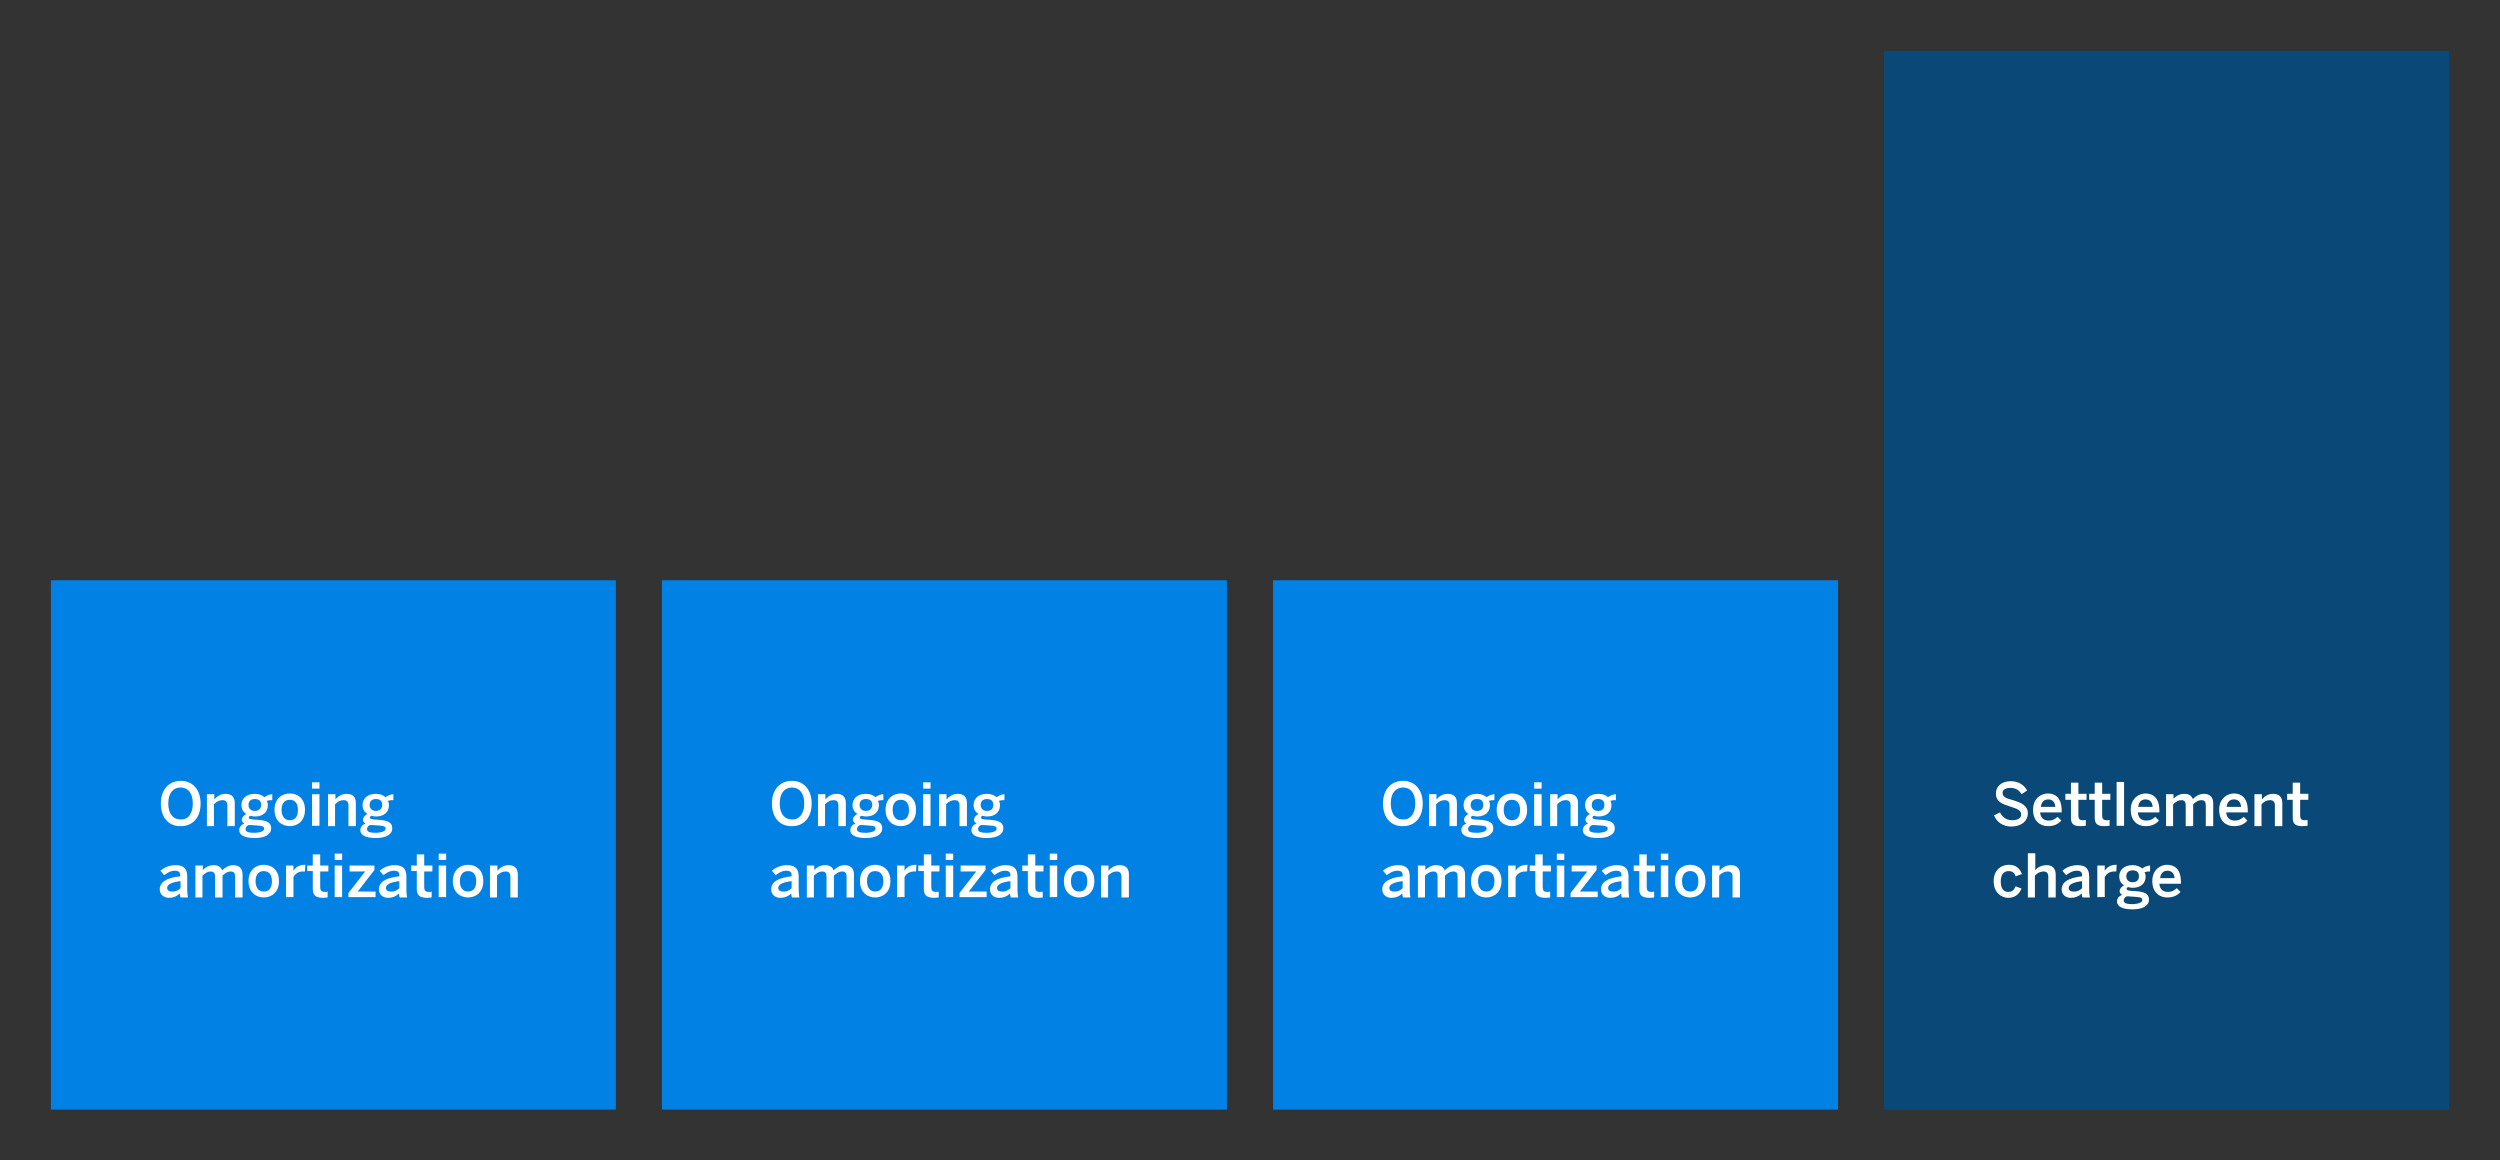
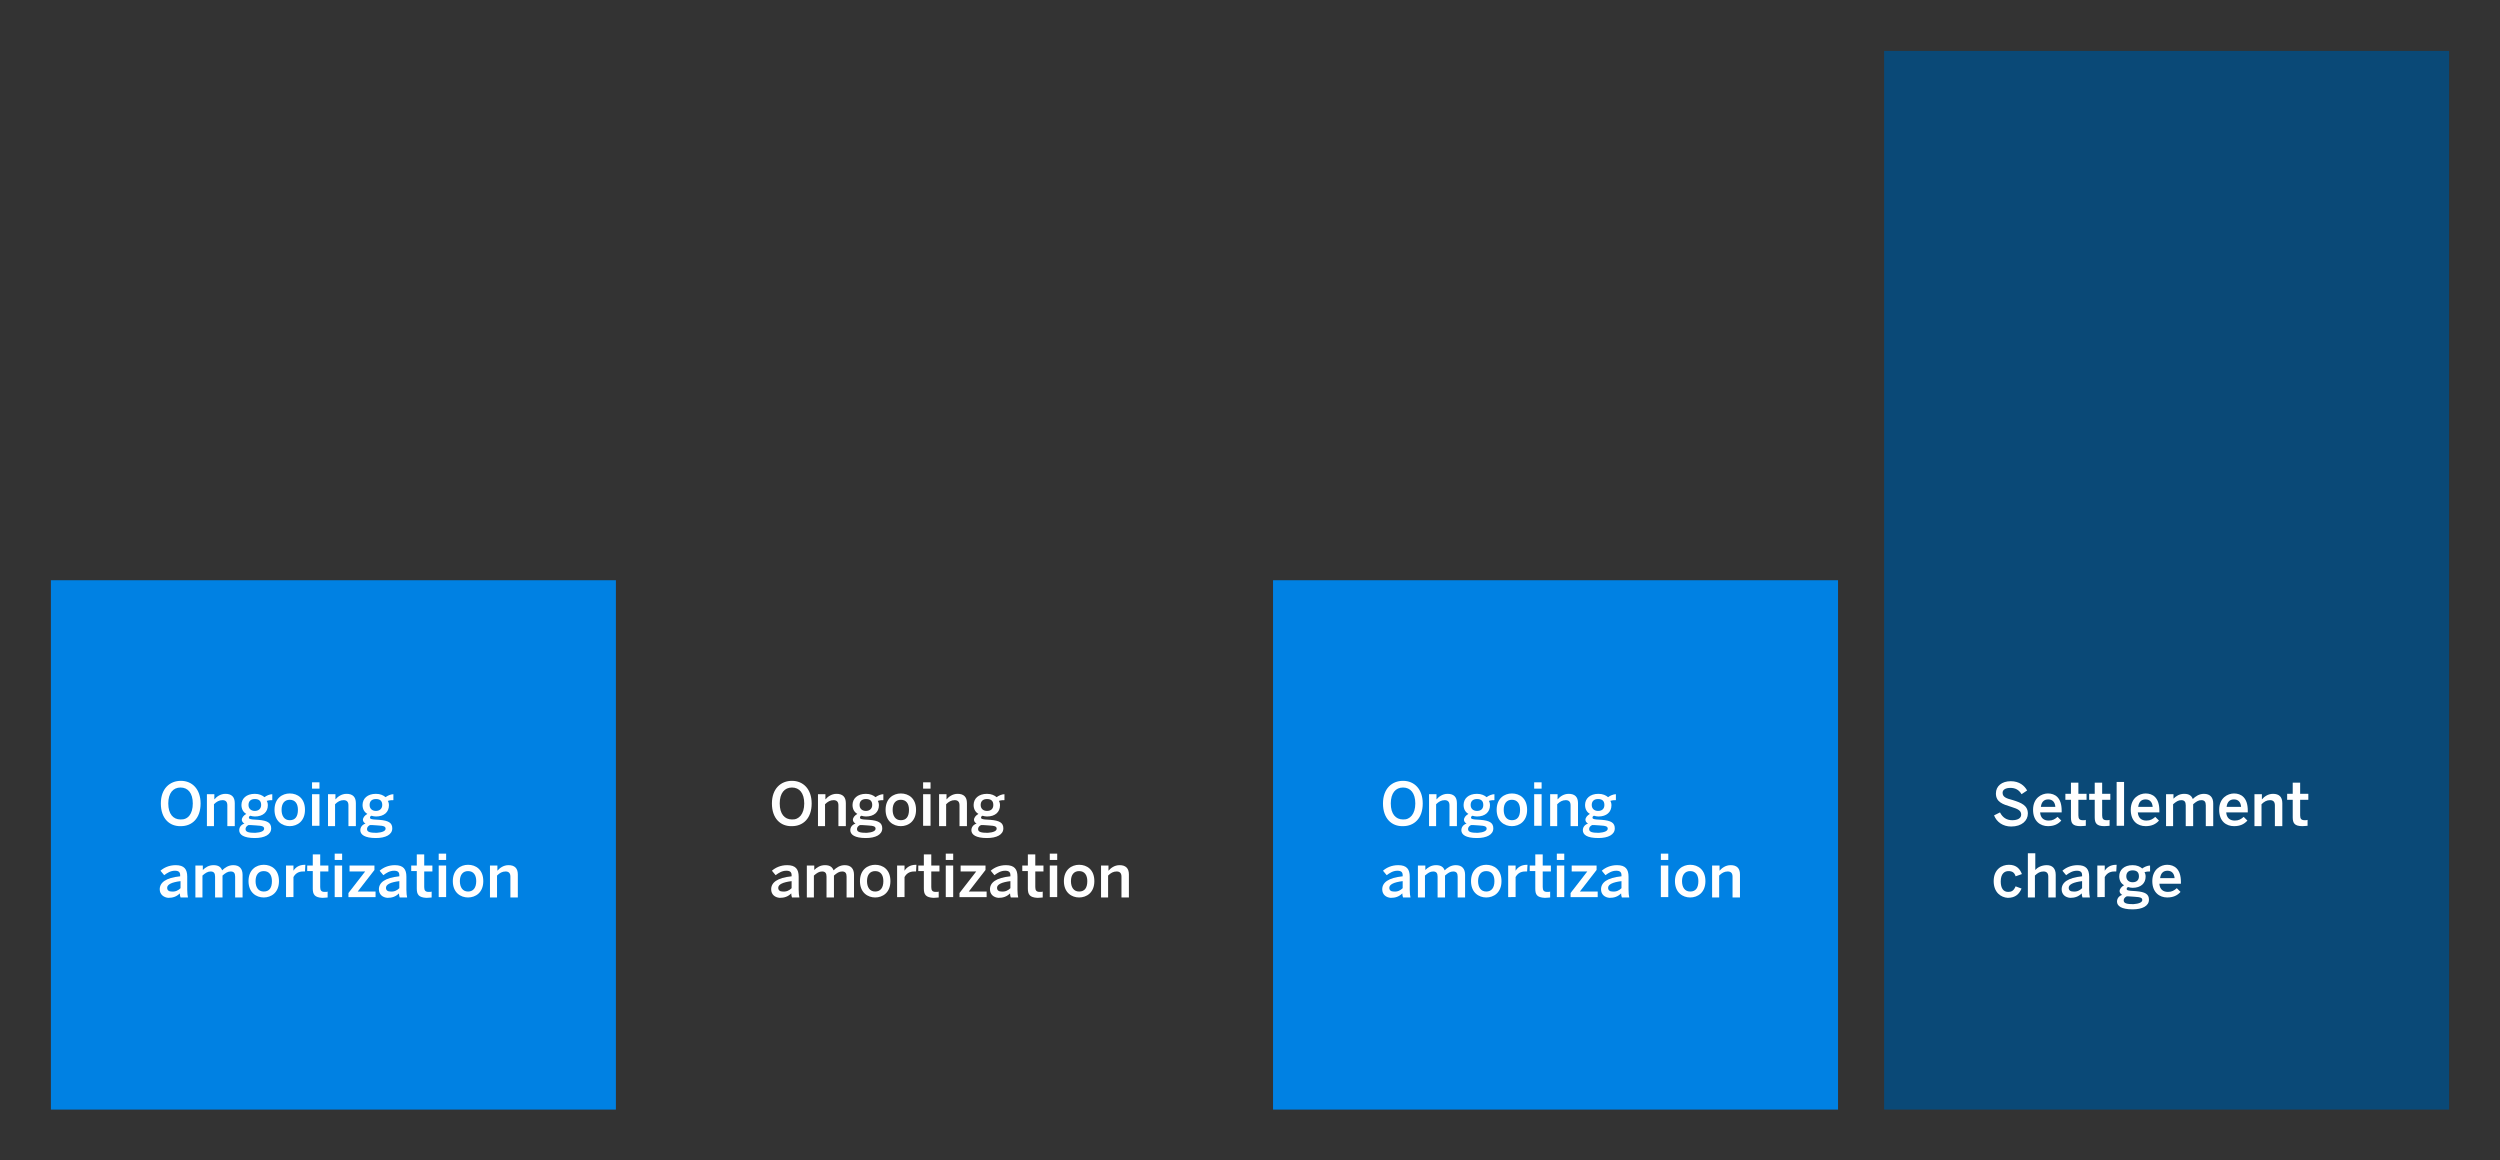
<svg xmlns="http://www.w3.org/2000/svg" version="1.1" id="Layer_1" x="0px" y="0px" viewBox="0 0 673 312.3" style="enable-background:new 0 0 673 312.3;" xml:space="preserve">
  <rect x="0" y="0" width="673" height="312.3" fill="#333333" stroke="none" />
  <style type="text/css">
	.st0{fill:#0081E3;}
	.st1{enable-background:new    ;}
	.st2{fill:#FFFFFF;}
	.st3{fill:#0A4977;}
</style>
  <g>
    <g>
      <rect x="13.7" y="156.2" class="st0" width="152.1" height="142.5" />
      <g class="st1">
        <path class="st2" d="M43.3,216.3c0-4,2.4-6.1,5.4-6.1c3,0,5.3,2.2,5.3,6.1c0,4-2.3,6.1-5.3,6.1C45.6,222.5,43.3,220.3,43.3,216.3     z M51.9,216.3c0-2.8-1.3-4.3-3.3-4.3c-2,0-3.3,1.5-3.3,4.3c0,2.8,1.3,4.3,3.3,4.3C50.6,220.7,51.9,219.1,51.9,216.3z" />
        <path class="st2" d="M55.7,222.3v-8.5h2v1.4c0.6-0.7,1.6-1.5,3-1.5c1.6,0,2.5,0.8,2.5,2.5v6.2h-2v-5.6c0-0.9-0.4-1.4-1.3-1.4     c-0.9,0-1.6,0.4-2.3,1.1v5.9H55.7z" />
        <path class="st2" d="M64.4,223.5c0-0.8,0.5-1.5,1.4-1.8c-0.4-0.2-0.7-0.6-0.7-1c0-0.6,0.5-1.2,1.2-1.6c-0.9-0.5-1.3-1.4-1.3-2.4     c0-1.7,1.3-3,3.6-3c1.2,0,2,0.4,2.6,0.9c0.5-0.4,1.4-0.8,2.1-0.8v1.6c-0.4,0-0.9,0-1.5,0.2c0.2,0.3,0.3,0.7,0.3,1.2     c0,1.8-1.3,3-3.5,3c-0.5,0-0.8-0.1-1.2-0.2c-0.3,0.1-0.4,0.3-0.4,0.5c0,0.3,0.2,0.4,1,0.5l1.5,0.1c2.5,0.2,3.5,0.8,3.5,2.3     c0,1.7-1.8,2.6-4.4,2.6C65.6,225.6,64.4,224.7,64.4,223.5z M71.1,223.1c0-0.6-0.4-0.8-2.2-0.9l-1.5-0.1c-0.2,0-0.3,0-0.5,0     c-0.6,0.3-0.8,0.7-0.8,1.1c0,0.8,0.9,1,2.6,1C70.3,224.1,71.1,223.7,71.1,223.1z M70.3,216.7c0-1.1-0.6-1.6-1.7-1.6     c-1.1,0-1.7,0.6-1.7,1.6c0,1,0.7,1.6,1.7,1.6C69.6,218.3,70.3,217.7,70.3,216.7z" />
        <path class="st2" d="M73.9,218c0-3.1,2.1-4.4,4.1-4.4c2.1,0,4.1,1.3,4.1,4.4c0,3.1-2.1,4.4-4.1,4.4S73.9,221.1,73.9,218z      M80.2,218c0-1.6-0.7-2.7-2.2-2.7c-1.4,0-2.2,1-2.2,2.7c0,1.6,0.7,2.8,2.2,2.8C79.5,220.8,80.2,219.8,80.2,218z" />
        <path class="st2" d="M84,212.3v-1.7h2v1.7H84z M84,222.3v-8.5h2v8.5H84z" />
        <path class="st2" d="M88.3,222.3v-8.5h2v1.4c0.6-0.7,1.6-1.5,3-1.5c1.6,0,2.5,0.8,2.5,2.5v6.2h-2v-5.6c0-0.9-0.4-1.4-1.3-1.4     c-0.9,0-1.6,0.4-2.3,1.1v5.9H88.3z" />
        <path class="st2" d="M97,223.5c0-0.8,0.5-1.5,1.4-1.8c-0.4-0.2-0.7-0.6-0.7-1c0-0.6,0.5-1.2,1.2-1.6c-0.9-0.5-1.3-1.4-1.3-2.4     c0-1.7,1.3-3,3.6-3c1.2,0,2,0.4,2.6,0.9c0.5-0.4,1.4-0.8,2.1-0.8v1.6c-0.4,0-0.9,0-1.5,0.2c0.2,0.3,0.3,0.7,0.3,1.2     c0,1.8-1.3,3-3.5,3c-0.5,0-0.8-0.1-1.2-0.2c-0.3,0.1-0.4,0.3-0.4,0.5c0,0.3,0.2,0.4,1,0.5l1.5,0.1c2.5,0.2,3.5,0.8,3.5,2.3     c0,1.7-1.8,2.6-4.4,2.6C98.2,225.6,97,224.7,97,223.5z M103.8,223.1c0-0.6-0.4-0.8-2.2-0.9l-1.5-0.1c-0.2,0-0.3,0-0.5,0     c-0.6,0.3-0.8,0.7-0.8,1.1c0,0.8,0.9,1,2.6,1C102.9,224.1,103.8,223.7,103.8,223.1z M102.9,216.7c0-1.1-0.6-1.6-1.7-1.6     c-1.1,0-1.7,0.6-1.7,1.6c0,1,0.7,1.6,1.7,1.6C102.2,218.3,102.9,217.7,102.9,216.7z" />
      </g>
      <g class="st1">
        <path class="st2" d="M43,239.4c0-1.8,1.6-3.1,5.5-3.5v-0.3c0-0.8-0.4-1.2-1.4-1.2c-1.2,0-2.1,0.6-2.9,1.2l-1-1.2     c0.9-0.8,2.3-1.5,4.1-1.5c2.3,0,3.1,1.1,3.1,3.1v3.5c0,1,0.1,1.6,0.2,2.1h-2c-0.1-0.4-0.2-0.6-0.2-1.1c-0.9,0.9-1.9,1.2-3.1,1.2     C44.1,241.6,43,240.8,43,239.4z M48.6,239.1v-1.9c-2.4,0.3-3.6,0.9-3.6,1.8c0,0.7,0.5,1,1.2,1C47.2,240.1,48,239.7,48.6,239.1z" />
        <path class="st2" d="M52.6,241.5V233h2v1.2c0.7-0.7,1.6-1.3,2.9-1.3c1.4,0,2,0.6,2.3,1.4c0.7-0.7,1.7-1.4,3-1.4     c1.7,0,2.5,1,2.5,2.6v6.1h-2v-5.6c0-0.9-0.3-1.4-1.2-1.4c-0.8,0-1.4,0.4-2.2,1.1v5.9h-2v-5.6c0-0.9-0.3-1.4-1.2-1.4     c-0.8,0-1.4,0.4-2.2,1.1v5.9H52.6z" />
        <path class="st2" d="M66.9,237.2c0-3.1,2.1-4.4,4.1-4.4c2.1,0,4.1,1.3,4.1,4.4c0,3.1-2.1,4.4-4.1,4.4S66.9,240.3,66.9,237.2z      M73.2,237.2c0-1.6-0.7-2.7-2.2-2.7c-1.4,0-2.2,1-2.2,2.7c0,1.6,0.7,2.8,2.2,2.8C72.5,240,73.2,239,73.2,237.2z" />
        <path class="st2" d="M77,241.5V233h2v1.4h0c0.5-0.8,1.4-1.6,3.1-1.6h0.1l-0.1,1.8c-0.1,0-0.4,0-0.5,0c-1.3,0-2.1,0.6-2.6,1.5v5.4     H77z" />
        <path class="st2" d="M84.2,239.2v-4.7h-1.5V233h1.5v-3h2v3h2.2v1.6h-2.2v4.2c0,0.9,0.3,1.3,1.2,1.3c0.3,0,0.7,0,0.8-0.1v1.6     c-0.2,0-0.9,0.1-1.4,0.1C84.7,241.6,84.2,240.8,84.2,239.2z" />
        <path class="st2" d="M90.1,231.5v-1.7h2v1.7H90.1z M90.1,241.5V233h2v8.5H90.1z" />
        <path class="st2" d="M93.8,241.5v-1.1l4.5-5.8h-4.2V233h6.7v1.2l-4.5,5.8h4.8v1.5H93.8z" />
        <path class="st2" d="M102,239.4c0-1.8,1.6-3.1,5.5-3.5v-0.3c0-0.8-0.4-1.2-1.4-1.2c-1.2,0-2.1,0.6-2.9,1.2l-1-1.2     c0.9-0.8,2.3-1.5,4.1-1.5c2.3,0,3.1,1.1,3.1,3.1v3.5c0,1,0.1,1.6,0.2,2.1h-2c-0.1-0.4-0.2-0.6-0.2-1.1c-0.9,0.9-1.9,1.2-3.1,1.2     C103,241.6,102,240.8,102,239.4z M107.5,239.1v-1.9c-2.4,0.3-3.6,0.9-3.6,1.8c0,0.7,0.5,1,1.2,1     C106.1,240.1,106.9,239.7,107.5,239.1z" />
        <path class="st2" d="M112.2,239.2v-4.7h-1.5V233h1.5v-3h2v3h2.2v1.6h-2.2v4.2c0,0.9,0.3,1.3,1.2,1.3c0.3,0,0.7,0,0.8-0.1v1.6     c-0.2,0-0.9,0.1-1.4,0.1C112.7,241.6,112.2,240.8,112.2,239.2z" />
        <path class="st2" d="M118.1,231.5v-1.7h2v1.7H118.1z M118.1,241.5V233h2v8.5H118.1z" />
        <path class="st2" d="M121.9,237.2c0-3.1,2.1-4.4,4.1-4.4c2.1,0,4.1,1.3,4.1,4.4c0,3.1-2.1,4.4-4.1,4.4S121.9,240.3,121.9,237.2z      M128.2,237.2c0-1.6-0.7-2.7-2.2-2.7c-1.4,0-2.2,1-2.2,2.7c0,1.6,0.7,2.8,2.2,2.8C127.4,240,128.2,239,128.2,237.2z" />
        <path class="st2" d="M131.9,241.5V233h2v1.4c0.6-0.7,1.6-1.5,3-1.5c1.6,0,2.5,0.8,2.5,2.5v6.2h-2v-5.6c0-0.9-0.4-1.4-1.3-1.4     c-0.9,0-1.6,0.4-2.3,1.1v5.9H131.9z" />
      </g>
    </g>
    <g>
-       <rect x="178.2" y="156.2" class="st0" width="152.1" height="142.5" />
      <g class="st1">
        <path class="st2" d="M207.8,216.3c0-4,2.4-6.1,5.4-6.1c3,0,5.3,2.2,5.3,6.1c0,4-2.3,6.1-5.3,6.1     C210.1,222.5,207.8,220.3,207.8,216.3z M216.5,216.3c0-2.8-1.3-4.3-3.3-4.3c-2,0-3.3,1.5-3.3,4.3c0,2.8,1.3,4.3,3.3,4.3     C215.1,220.7,216.5,219.1,216.5,216.3z" />
        <path class="st2" d="M220.2,222.3v-8.5h2v1.4c0.6-0.7,1.6-1.5,3-1.5c1.6,0,2.5,0.8,2.5,2.5v6.2h-2v-5.6c0-0.9-0.4-1.4-1.3-1.4     c-0.9,0-1.6,0.4-2.3,1.1v5.9H220.2z" />
        <path class="st2" d="M228.9,223.5c0-0.8,0.5-1.5,1.4-1.8c-0.4-0.2-0.7-0.6-0.7-1c0-0.6,0.5-1.2,1.2-1.6c-0.9-0.5-1.3-1.4-1.3-2.4     c0-1.7,1.3-3,3.6-3c1.2,0,2,0.4,2.6,0.9c0.5-0.4,1.4-0.8,2.1-0.8v1.6c-0.4,0-0.9,0-1.5,0.2c0.2,0.3,0.3,0.7,0.3,1.2     c0,1.8-1.3,3-3.5,3c-0.5,0-0.8-0.1-1.2-0.2c-0.3,0.1-0.4,0.3-0.4,0.5c0,0.3,0.2,0.4,1,0.5l1.5,0.1c2.5,0.2,3.5,0.8,3.5,2.3     c0,1.7-1.8,2.6-4.4,2.6C230.1,225.6,228.9,224.7,228.9,223.5z M235.7,223.1c0-0.6-0.4-0.8-2.2-0.9l-1.5-0.1c-0.2,0-0.3,0-0.5,0     c-0.6,0.3-0.8,0.7-0.8,1.1c0,0.8,0.9,1,2.6,1C234.8,224.1,235.7,223.7,235.7,223.1z M234.8,216.7c0-1.1-0.6-1.6-1.7-1.6     c-1.1,0-1.7,0.6-1.7,1.6c0,1,0.7,1.6,1.7,1.6C234.1,218.3,234.8,217.7,234.8,216.7z" />
        <path class="st2" d="M238.4,218c0-3.1,2.1-4.4,4.1-4.4c2.1,0,4.1,1.3,4.1,4.4c0,3.1-2.1,4.4-4.1,4.4S238.4,221.1,238.4,218z      M244.7,218c0-1.6-0.7-2.7-2.2-2.7c-1.4,0-2.2,1-2.2,2.7c0,1.6,0.7,2.8,2.2,2.8C244,220.8,244.7,219.8,244.7,218z" />
        <path class="st2" d="M248.5,212.3v-1.7h2v1.7H248.5z M248.5,222.3v-8.5h2v8.5H248.5z" />
        <path class="st2" d="M252.8,222.3v-8.5h2v1.4c0.6-0.7,1.6-1.5,3-1.5c1.6,0,2.5,0.8,2.5,2.5v6.2h-2v-5.6c0-0.9-0.4-1.4-1.3-1.4     c-0.9,0-1.6,0.4-2.3,1.1v5.9H252.8z" />
        <path class="st2" d="M261.5,223.5c0-0.8,0.5-1.5,1.4-1.8c-0.4-0.2-0.7-0.6-0.7-1c0-0.6,0.5-1.2,1.2-1.6c-0.9-0.5-1.3-1.4-1.3-2.4     c0-1.7,1.3-3,3.6-3c1.2,0,2,0.4,2.6,0.9c0.5-0.4,1.4-0.8,2.1-0.8v1.6c-0.4,0-0.9,0-1.5,0.2c0.2,0.3,0.3,0.7,0.3,1.2     c0,1.8-1.3,3-3.5,3c-0.5,0-0.8-0.1-1.2-0.2c-0.3,0.1-0.4,0.3-0.4,0.5c0,0.3,0.2,0.4,1,0.5l1.5,0.1c2.5,0.2,3.5,0.8,3.5,2.3     c0,1.7-1.8,2.6-4.4,2.6C262.7,225.6,261.5,224.7,261.5,223.5z M268.3,223.1c0-0.6-0.4-0.8-2.2-0.9l-1.5-0.1c-0.2,0-0.3,0-0.5,0     c-0.6,0.3-0.8,0.7-0.8,1.1c0,0.8,0.9,1,2.6,1C267.4,224.1,268.3,223.7,268.3,223.1z M267.4,216.7c0-1.1-0.6-1.6-1.7-1.6     c-1.1,0-1.7,0.6-1.7,1.6c0,1,0.7,1.6,1.7,1.6C266.8,218.3,267.4,217.7,267.4,216.7z" />
      </g>
      <g class="st1">
        <path class="st2" d="M207.6,239.4c0-1.8,1.6-3.1,5.5-3.5v-0.3c0-0.8-0.4-1.2-1.4-1.2c-1.2,0-2.1,0.6-2.9,1.2l-1-1.2     c0.9-0.8,2.3-1.5,4.1-1.5c2.3,0,3.1,1.1,3.1,3.1v3.5c0,1,0.1,1.6,0.2,2.1h-2c-0.1-0.4-0.2-0.6-0.2-1.1c-0.9,0.9-1.9,1.2-3.1,1.2     C208.6,241.6,207.6,240.8,207.6,239.4z M213.1,239.1v-1.9c-2.4,0.3-3.6,0.9-3.6,1.8c0,0.7,0.5,1,1.2,1     C211.7,240.1,212.5,239.7,213.1,239.1z" />
        <path class="st2" d="M217.2,241.5V233h2v1.2c0.7-0.7,1.6-1.3,2.9-1.3c1.4,0,2,0.6,2.3,1.4c0.7-0.7,1.7-1.4,3-1.4     c1.7,0,2.5,1,2.5,2.6v6.1h-2v-5.6c0-0.9-0.3-1.4-1.2-1.4c-0.8,0-1.4,0.4-2.2,1.1v5.9h-2v-5.6c0-0.9-0.3-1.4-1.2-1.4     c-0.8,0-1.4,0.4-2.2,1.1v5.9H217.2z" />
        <path class="st2" d="M231.5,237.2c0-3.1,2.1-4.4,4.1-4.4c2.1,0,4.1,1.3,4.1,4.4c0,3.1-2.1,4.4-4.1,4.4S231.5,240.3,231.5,237.2z      M237.8,237.2c0-1.6-0.7-2.7-2.2-2.7c-1.4,0-2.2,1-2.2,2.7c0,1.6,0.7,2.8,2.2,2.8C237,240,237.8,239,237.8,237.2z" />
        <path class="st2" d="M241.5,241.5V233h2v1.4h0c0.5-0.8,1.4-1.6,3.1-1.6h0.1l-0.1,1.8c-0.1,0-0.4,0-0.5,0c-1.3,0-2.1,0.6-2.6,1.5     v5.4H241.5z" />
        <path class="st2" d="M248.7,239.2v-4.7h-1.5V233h1.5v-3h2v3h2.2v1.6h-2.2v4.2c0,0.9,0.3,1.3,1.2,1.3c0.3,0,0.7,0,0.8-0.1v1.6     c-0.2,0-0.9,0.1-1.4,0.1C249.2,241.6,248.7,240.8,248.7,239.2z" />
        <path class="st2" d="M254.6,231.5v-1.7h2v1.7H254.6z M254.6,241.5V233h2v8.5H254.6z" />
        <path class="st2" d="M258.3,241.5v-1.1l4.5-5.8h-4.2V233h6.7v1.2l-4.5,5.8h4.8v1.5H258.3z" />
        <path class="st2" d="M266.5,239.4c0-1.8,1.6-3.1,5.5-3.5v-0.3c0-0.8-0.4-1.2-1.4-1.2c-1.2,0-2.1,0.6-2.9,1.2l-1-1.2     c0.9-0.8,2.3-1.5,4.1-1.5c2.3,0,3.1,1.1,3.1,3.1v3.5c0,1,0.1,1.6,0.2,2.1h-2c-0.1-0.4-0.2-0.6-0.2-1.1c-0.9,0.9-1.9,1.2-3.1,1.2     C267.5,241.6,266.5,240.8,266.5,239.4z M272,239.1v-1.9c-2.4,0.3-3.6,0.9-3.6,1.8c0,0.7,0.5,1,1.2,1     C270.6,240.1,271.4,239.7,272,239.1z" />
        <path class="st2" d="M276.7,239.2v-4.7h-1.5V233h1.5v-3h2v3h2.2v1.6h-2.2v4.2c0,0.9,0.3,1.3,1.2,1.3c0.3,0,0.7,0,0.8-0.1v1.6     c-0.2,0-0.9,0.1-1.4,0.1C277.2,241.6,276.7,240.8,276.7,239.2z" />
        <path class="st2" d="M282.6,231.5v-1.7h2v1.7H282.6z M282.6,241.5V233h2v8.5H282.6z" />
        <path class="st2" d="M286.4,237.2c0-3.1,2.1-4.4,4.1-4.4c2.1,0,4.1,1.3,4.1,4.4c0,3.1-2.1,4.4-4.1,4.4S286.4,240.3,286.4,237.2z      M292.7,237.2c0-1.6-0.7-2.7-2.2-2.7c-1.4,0-2.2,1-2.2,2.7c0,1.6,0.7,2.8,2.2,2.8C292,240,292.7,239,292.7,237.2z" />
        <path class="st2" d="M296.4,241.5V233h2v1.4c0.6-0.7,1.6-1.5,3-1.5c1.6,0,2.5,0.8,2.5,2.5v6.2h-2v-5.6c0-0.9-0.4-1.4-1.3-1.4     c-0.9,0-1.6,0.4-2.3,1.1v5.9H296.4z" />
      </g>
    </g>
    <g>
      <rect x="342.7" y="156.2" class="st0" width="152.1" height="142.5" />
      <g class="st1">
        <path class="st2" d="M372.3,216.3c0-4,2.4-6.1,5.4-6.1c3,0,5.3,2.2,5.3,6.1c0,4-2.3,6.1-5.3,6.1     C374.6,222.5,372.3,220.3,372.3,216.3z M381,216.3c0-2.8-1.3-4.3-3.3-4.3c-2,0-3.3,1.5-3.3,4.3c0,2.8,1.3,4.3,3.3,4.3     C379.6,220.7,381,219.1,381,216.3z" />
        <path class="st2" d="M384.7,222.3v-8.5h2v1.4c0.6-0.7,1.6-1.5,3-1.5c1.6,0,2.5,0.8,2.5,2.5v6.2h-2v-5.6c0-0.9-0.4-1.4-1.3-1.4     c-0.9,0-1.6,0.4-2.3,1.1v5.9H384.7z" />
        <path class="st2" d="M393.4,223.5c0-0.8,0.5-1.5,1.4-1.8c-0.4-0.2-0.7-0.6-0.7-1c0-0.6,0.5-1.2,1.2-1.6c-0.9-0.5-1.3-1.4-1.3-2.4     c0-1.7,1.3-3,3.6-3c1.2,0,2,0.4,2.6,0.9c0.5-0.4,1.4-0.8,2.1-0.8v1.6c-0.4,0-0.9,0-1.5,0.2c0.2,0.3,0.3,0.7,0.3,1.2     c0,1.8-1.3,3-3.5,3c-0.5,0-0.8-0.1-1.2-0.2c-0.3,0.1-0.4,0.3-0.4,0.5c0,0.3,0.2,0.4,1,0.5l1.5,0.1c2.5,0.2,3.5,0.8,3.5,2.3     c0,1.7-1.8,2.6-4.4,2.6C394.6,225.6,393.4,224.7,393.4,223.5z M400.2,223.1c0-0.6-0.4-0.8-2.2-0.9l-1.5-0.1c-0.2,0-0.3,0-0.5,0     c-0.6,0.3-0.8,0.7-0.8,1.1c0,0.8,0.9,1,2.6,1C399.3,224.1,400.2,223.7,400.2,223.1z M399.3,216.7c0-1.1-0.6-1.6-1.7-1.6     c-1.1,0-1.7,0.6-1.7,1.6c0,1,0.7,1.6,1.7,1.6C398.7,218.3,399.3,217.7,399.3,216.7z" />
        <path class="st2" d="M402.9,218c0-3.1,2.1-4.4,4.1-4.4c2.1,0,4.1,1.3,4.1,4.4c0,3.1-2.1,4.4-4.1,4.4     C405,222.4,402.9,221.1,402.9,218z M409.2,218c0-1.6-0.7-2.7-2.2-2.7c-1.4,0-2.2,1-2.2,2.7c0,1.6,0.7,2.8,2.2,2.8     C408.5,220.8,409.2,219.8,409.2,218z" />
        <path class="st2" d="M413,212.3v-1.7h2v1.7H413z M413,222.3v-8.5h2v8.5H413z" />
        <path class="st2" d="M417.3,222.3v-8.5h2v1.4c0.6-0.7,1.6-1.5,3-1.5c1.6,0,2.5,0.8,2.5,2.5v6.2h-2v-5.6c0-0.9-0.4-1.4-1.3-1.4     c-0.9,0-1.6,0.4-2.3,1.1v5.9H417.3z" />
        <path class="st2" d="M426.1,223.5c0-0.8,0.5-1.5,1.4-1.8c-0.4-0.2-0.7-0.6-0.7-1c0-0.6,0.5-1.2,1.2-1.6c-0.9-0.5-1.3-1.4-1.3-2.4     c0-1.7,1.3-3,3.6-3c1.2,0,2,0.4,2.6,0.9c0.5-0.4,1.4-0.8,2.1-0.8v1.6c-0.4,0-0.9,0-1.5,0.2c0.2,0.3,0.3,0.7,0.3,1.2     c0,1.8-1.3,3-3.5,3c-0.5,0-0.8-0.1-1.2-0.2c-0.3,0.1-0.4,0.3-0.4,0.5c0,0.3,0.2,0.4,1,0.5l1.5,0.1c2.5,0.2,3.5,0.8,3.5,2.3     c0,1.7-1.8,2.6-4.4,2.6C427.2,225.6,426.1,224.7,426.1,223.5z M432.8,223.1c0-0.6-0.4-0.8-2.2-0.9l-1.5-0.1c-0.2,0-0.3,0-0.5,0     c-0.6,0.3-0.8,0.7-0.8,1.1c0,0.8,0.9,1,2.6,1C431.9,224.1,432.8,223.7,432.8,223.1z M431.9,216.7c0-1.1-0.6-1.6-1.7-1.6     c-1.1,0-1.7,0.6-1.7,1.6c0,1,0.7,1.6,1.7,1.6C431.3,218.3,431.9,217.7,431.9,216.7z" />
      </g>
      <g class="st1">
        <path class="st2" d="M372.1,239.4c0-1.8,1.6-3.1,5.5-3.5v-0.3c0-0.8-0.4-1.2-1.4-1.2c-1.2,0-2.1,0.6-2.9,1.2l-1-1.2     c0.9-0.8,2.3-1.5,4.1-1.5c2.3,0,3.1,1.1,3.1,3.1v3.5c0,1,0.1,1.6,0.2,2.1h-2c-0.1-0.4-0.2-0.6-0.2-1.1c-0.9,0.9-1.9,1.2-3.1,1.2     C373.1,241.6,372.1,240.8,372.1,239.4z M377.6,239.1v-1.9c-2.4,0.3-3.6,0.9-3.6,1.8c0,0.7,0.5,1,1.2,1     C376.2,240.1,377,239.7,377.6,239.1z" />
        <path class="st2" d="M381.7,241.5V233h2v1.2c0.7-0.7,1.6-1.3,2.9-1.3c1.4,0,2,0.6,2.3,1.4c0.7-0.7,1.7-1.4,3-1.4     c1.7,0,2.5,1,2.5,2.6v6.1h-2v-5.6c0-0.9-0.3-1.4-1.2-1.4c-0.8,0-1.4,0.4-2.2,1.1v5.9h-2v-5.6c0-0.9-0.3-1.4-1.2-1.4     c-0.8,0-1.4,0.4-2.2,1.1v5.9H381.7z" />
        <path class="st2" d="M396,237.2c0-3.1,2.1-4.4,4.1-4.4c2.1,0,4.1,1.3,4.1,4.4c0,3.1-2.1,4.4-4.1,4.4     C398.1,241.6,396,240.3,396,237.2z M402.3,237.2c0-1.6-0.7-2.7-2.2-2.7c-1.4,0-2.2,1-2.2,2.7c0,1.6,0.7,2.8,2.2,2.8     C401.5,240,402.3,239,402.3,237.2z" />
        <path class="st2" d="M406,241.5V233h2v1.4h0c0.5-0.8,1.4-1.6,3.1-1.6h0.1l-0.1,1.8c-0.1,0-0.4,0-0.5,0c-1.3,0-2.1,0.6-2.6,1.5     v5.4H406z" />
        <path class="st2" d="M413.3,239.2v-4.7h-1.5V233h1.5v-3h2v3h2.2v1.6h-2.2v4.2c0,0.9,0.3,1.3,1.2,1.3c0.3,0,0.7,0,0.8-0.1v1.6     c-0.2,0-0.9,0.1-1.4,0.1C413.7,241.6,413.3,240.8,413.3,239.2z" />
        <path class="st2" d="M419.1,231.5v-1.7h2v1.7H419.1z M419.1,241.5V233h2v8.5H419.1z" />
        <path class="st2" d="M422.8,241.5v-1.1l4.5-5.8h-4.2V233h6.7v1.2l-4.5,5.8h4.8v1.5H422.8z" />
        <path class="st2" d="M431,239.4c0-1.8,1.6-3.1,5.5-3.5v-0.3c0-0.8-0.4-1.2-1.4-1.2c-1.2,0-2.1,0.6-2.9,1.2l-1-1.2     c0.9-0.8,2.3-1.5,4.1-1.5c2.3,0,3.1,1.1,3.1,3.1v3.5c0,1,0.1,1.6,0.2,2.1h-2c-0.1-0.4-0.2-0.6-0.2-1.1c-0.9,0.9-1.9,1.2-3.1,1.2     C432,241.6,431,240.8,431,239.4z M436.5,239.1v-1.9c-2.4,0.3-3.6,0.9-3.6,1.8c0,0.7,0.5,1,1.2,1     C435.1,240.1,435.9,239.7,436.5,239.1z" />
-         <path class="st2" d="M441.3,239.2v-4.7h-1.5V233h1.5v-3h2v3h2.2v1.6h-2.2v4.2c0,0.9,0.3,1.3,1.2,1.3c0.3,0,0.7,0,0.8-0.1v1.6     c-0.2,0-0.9,0.1-1.4,0.1C441.7,241.6,441.3,240.8,441.3,239.2z" />
        <path class="st2" d="M447.1,231.5v-1.7h2v1.7H447.1z M447.1,241.5V233h2v8.5H447.1z" />
        <path class="st2" d="M450.9,237.2c0-3.1,2.1-4.4,4.1-4.4c2.1,0,4.1,1.3,4.1,4.4c0,3.1-2.1,4.4-4.1,4.4     C453,241.6,450.9,240.3,450.9,237.2z M457.2,237.2c0-1.6-0.7-2.7-2.2-2.7c-1.4,0-2.2,1-2.2,2.7c0,1.6,0.7,2.8,2.2,2.8     C456.5,240,457.2,239,457.2,237.2z" />
        <path class="st2" d="M460.9,241.5V233h2v1.4c0.6-0.7,1.6-1.5,3-1.5c1.6,0,2.5,0.8,2.5,2.5v6.2h-2v-5.6c0-0.9-0.4-1.4-1.3-1.4     c-0.9,0-1.6,0.4-2.3,1.1v5.9H460.9z" />
      </g>
    </g>
    <g>
      <g>
        <rect x="507.2" y="13.7" class="st3" width="152.1" height="285" />
        <g class="st1">
          <path class="st2" d="M536.8,219.5l1.6-0.8c0.7,1.4,1.8,2.1,3.3,2.1c1.4,0,2.4-0.5,2.4-1.5c0-1-0.7-1.5-2.7-2.1      c-2.3-0.7-4.1-1.3-4.1-3.6c0-2,1.6-3.3,4-3.3c2.3,0,3.7,1.2,4.4,2.5l-1.5,1c-0.7-1.2-1.7-1.7-3-1.7c-1.3,0-2.1,0.5-2.1,1.3      c0,1.1,0.8,1.5,2.8,2c2.2,0.7,4,1.4,4,3.6c0,1.9-1.6,3.5-4.5,3.5C539.2,222.5,537.5,221.3,536.8,219.5z" />
          <path class="st2" d="M547.3,218c0-3.2,2.3-4.4,4-4.4c1.9,0,3.7,1.1,3.7,4.6v0.5h-5.8c0.1,1.5,1,2.2,2.3,2.2c1.1,0,1.7-0.4,2.4-1      l1,1c-0.9,1-2,1.5-3.6,1.5C549.3,222.4,547.3,221.1,547.3,218z M553.3,217.2c-0.1-1.3-0.8-2-1.9-2c-1,0-1.8,0.5-2,2H553.3z" />
          <path class="st2" d="M557.5,220v-4.7H556v-1.6h1.5v-3h2v3h2.2v1.6h-2.2v4.2c0,0.9,0.3,1.3,1.2,1.3c0.3,0,0.7,0,0.8-0.1v1.6      c-0.2,0-0.9,0.1-1.4,0.1C557.9,222.4,557.5,221.6,557.5,220z" />
          <path class="st2" d="M563.9,220v-4.7h-1.5v-1.6h1.5v-3h2v3h2.2v1.6h-2.2v4.2c0,0.9,0.3,1.3,1.2,1.3c0.3,0,0.7,0,0.8-0.1v1.6      c-0.2,0-0.9,0.1-1.4,0.1C564.4,222.4,563.9,221.6,563.9,220z" />
          <path class="st2" d="M569.8,222.3v-11.8h2v11.8H569.8z" />
          <path class="st2" d="M573.6,218c0-3.2,2.3-4.4,4-4.4c1.9,0,3.7,1.1,3.7,4.6v0.5h-5.8c0.1,1.5,1,2.2,2.3,2.2c1.1,0,1.7-0.4,2.4-1      l1,1c-0.9,1-2,1.5-3.6,1.5C575.5,222.4,573.6,221.1,573.6,218z M579.5,217.2c-0.1-1.3-0.8-2-1.9-2c-1,0-1.8,0.5-2,2H579.5z" />
          <path class="st2" d="M583.1,222.3v-8.5h2v1.2c0.7-0.7,1.6-1.3,2.9-1.3c1.4,0,2,0.6,2.3,1.4c0.7-0.7,1.7-1.4,3-1.4      c1.7,0,2.5,1,2.5,2.6v6.1h-2v-5.6c0-0.9-0.3-1.4-1.2-1.4c-0.8,0-1.4,0.4-2.2,1.1v5.9h-2v-5.6c0-0.9-0.3-1.4-1.2-1.4      c-0.8,0-1.4,0.4-2.2,1.1v5.9H583.1z" />
          <path class="st2" d="M597.4,218c0-3.2,2.3-4.4,4-4.4c1.9,0,3.7,1.1,3.7,4.6v0.5h-5.8c0.1,1.5,1,2.2,2.3,2.2c1.1,0,1.7-0.4,2.4-1      l1,1c-0.9,1-2,1.5-3.6,1.5C599.3,222.4,597.4,221.1,597.4,218z M603.3,217.2c-0.1-1.3-0.8-2-1.9-2c-1,0-1.8,0.5-2,2H603.3z" />
          <path class="st2" d="M606.9,222.3v-8.5h2v1.4c0.6-0.7,1.6-1.5,3-1.5c1.6,0,2.5,0.8,2.5,2.5v6.2h-2v-5.6c0-0.9-0.4-1.4-1.3-1.4      c-0.9,0-1.6,0.4-2.3,1.1v5.9H606.9z" />
          <path class="st2" d="M617.2,220v-4.7h-1.5v-1.6h1.5v-3h2v3h2.2v1.6h-2.2v4.2c0,0.9,0.3,1.3,1.2,1.3c0.3,0,0.7,0,0.8-0.1v1.6      c-0.2,0-0.9,0.1-1.4,0.1C617.7,222.4,617.2,221.6,617.2,220z" />
        </g>
        <g class="st1">
          <path class="st2" d="M536.7,237.2c0-3.2,2.2-4.4,4.1-4.4c2.1,0,3,1.2,3.5,2.5l-1.7,0.6c-0.3-1-0.9-1.4-1.9-1.4      c-1.1,0-2.1,0.7-2.1,2.8c0,1.8,0.7,2.8,2,2.8c0.9,0,1.5-0.3,2-1.5l1.6,0.6c-0.6,1.4-1.6,2.5-3.7,2.5      C538.7,241.6,536.7,240.3,536.7,237.2z" />
          <path class="st2" d="M545.9,241.5v-11.8h2v4.5c0.5-0.6,1.6-1.3,3.1-1.3c1.5,0,2.4,0.9,2.4,2.6v6.1h-2v-5.6      c0-0.9-0.4-1.4-1.3-1.4s-1.6,0.4-2.3,1.1v5.9H545.9z" />
          <path class="st2" d="M555,239.4c0-1.8,1.6-3.1,5.5-3.5v-0.3c0-0.8-0.4-1.2-1.4-1.2c-1.2,0-2.1,0.6-2.9,1.2l-1-1.2      c0.9-0.8,2.3-1.5,4.1-1.5c2.3,0,3.1,1.1,3.1,3.1v3.5c0,1,0.1,1.6,0.2,2.1h-2c-0.1-0.4-0.2-0.6-0.2-1.1c-0.9,0.9-1.9,1.2-3.1,1.2      C556,241.6,555,240.8,555,239.4z M560.5,239.1v-1.9c-2.4,0.3-3.6,0.9-3.6,1.8c0,0.7,0.5,1,1.2,1      C559.1,240.1,559.9,239.7,560.5,239.1z" />
          <path class="st2" d="M564.6,241.5V233h2v1.4h0c0.5-0.8,1.4-1.6,3.1-1.6h0.1l-0.1,1.8c-0.1,0-0.4,0-0.5,0c-1.3,0-2.1,0.6-2.6,1.5      v5.4H564.6z" />
          <path class="st2" d="M569.9,242.7c0-0.8,0.5-1.5,1.4-1.8c-0.4-0.2-0.7-0.6-0.7-1c0-0.6,0.5-1.2,1.2-1.6      c-0.9-0.5-1.3-1.4-1.3-2.4c0-1.7,1.3-3,3.6-3c1.2,0,2,0.4,2.6,0.9c0.5-0.4,1.4-0.8,2.1-0.8v1.6c-0.4,0-0.9,0-1.5,0.2      c0.2,0.3,0.3,0.7,0.3,1.2c0,1.8-1.3,3-3.5,3c-0.5,0-0.8-0.1-1.2-0.2c-0.3,0.1-0.4,0.3-0.4,0.5c0,0.3,0.2,0.4,1,0.5l1.5,0.1      c2.5,0.2,3.5,0.8,3.5,2.3c0,1.7-1.8,2.6-4.4,2.6C571.1,244.8,569.9,243.9,569.9,242.7z M576.7,242.3c0-0.6-0.4-0.8-2.2-0.9      l-1.5-0.1c-0.2,0-0.3,0-0.5,0c-0.6,0.3-0.8,0.7-0.8,1.1c0,0.8,0.9,1,2.6,1C575.8,243.3,576.7,242.9,576.7,242.3z M575.8,235.9      c0-1.1-0.6-1.6-1.7-1.6c-1.1,0-1.7,0.6-1.7,1.6c0,1,0.7,1.6,1.7,1.6C575.2,237.5,575.8,236.9,575.8,235.9z" />
          <path class="st2" d="M579.4,237.2c0-3.2,2.3-4.4,4-4.4c1.9,0,3.7,1.1,3.7,4.6v0.5h-5.8c0.1,1.5,1,2.2,2.3,2.2      c1.1,0,1.7-0.4,2.4-1l1,1c-0.9,1-2,1.5-3.6,1.5C581.4,241.6,579.4,240.3,579.4,237.2z M585.4,236.4c-0.1-1.3-0.8-2-1.9-2      c-1,0-1.8,0.5-2,2H585.4z" />
        </g>
      </g>
    </g>
  </g>
</svg>